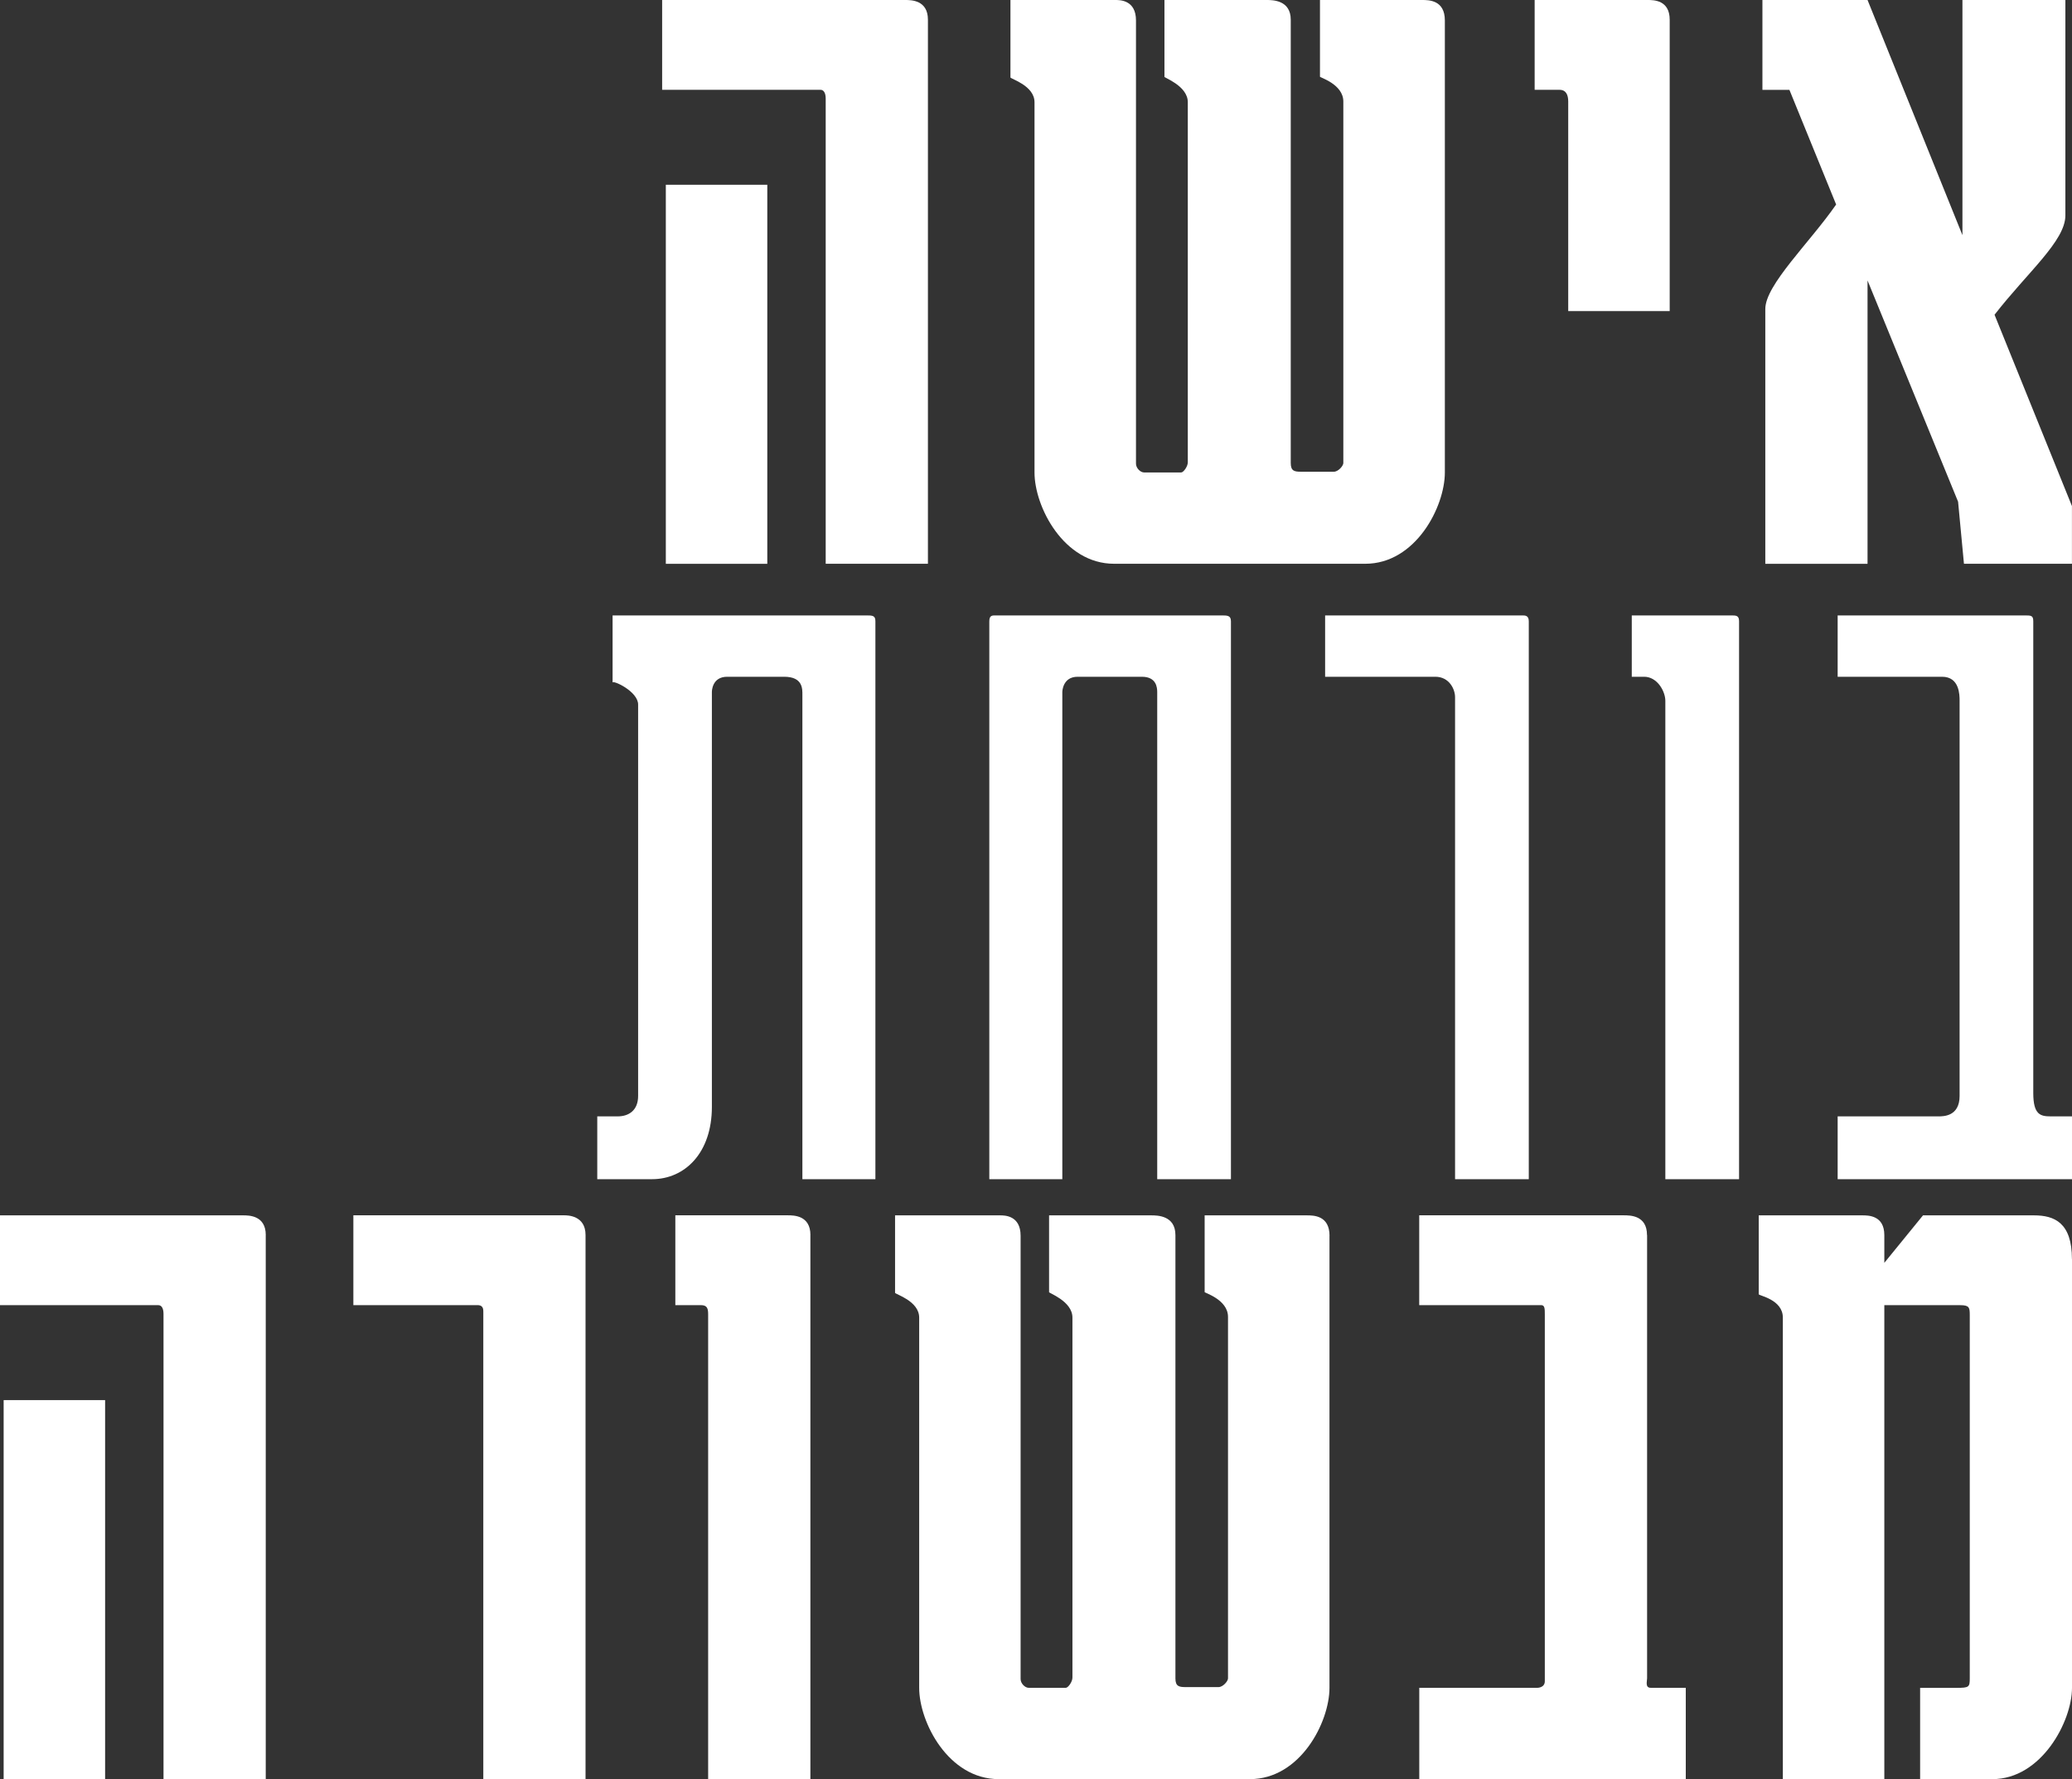
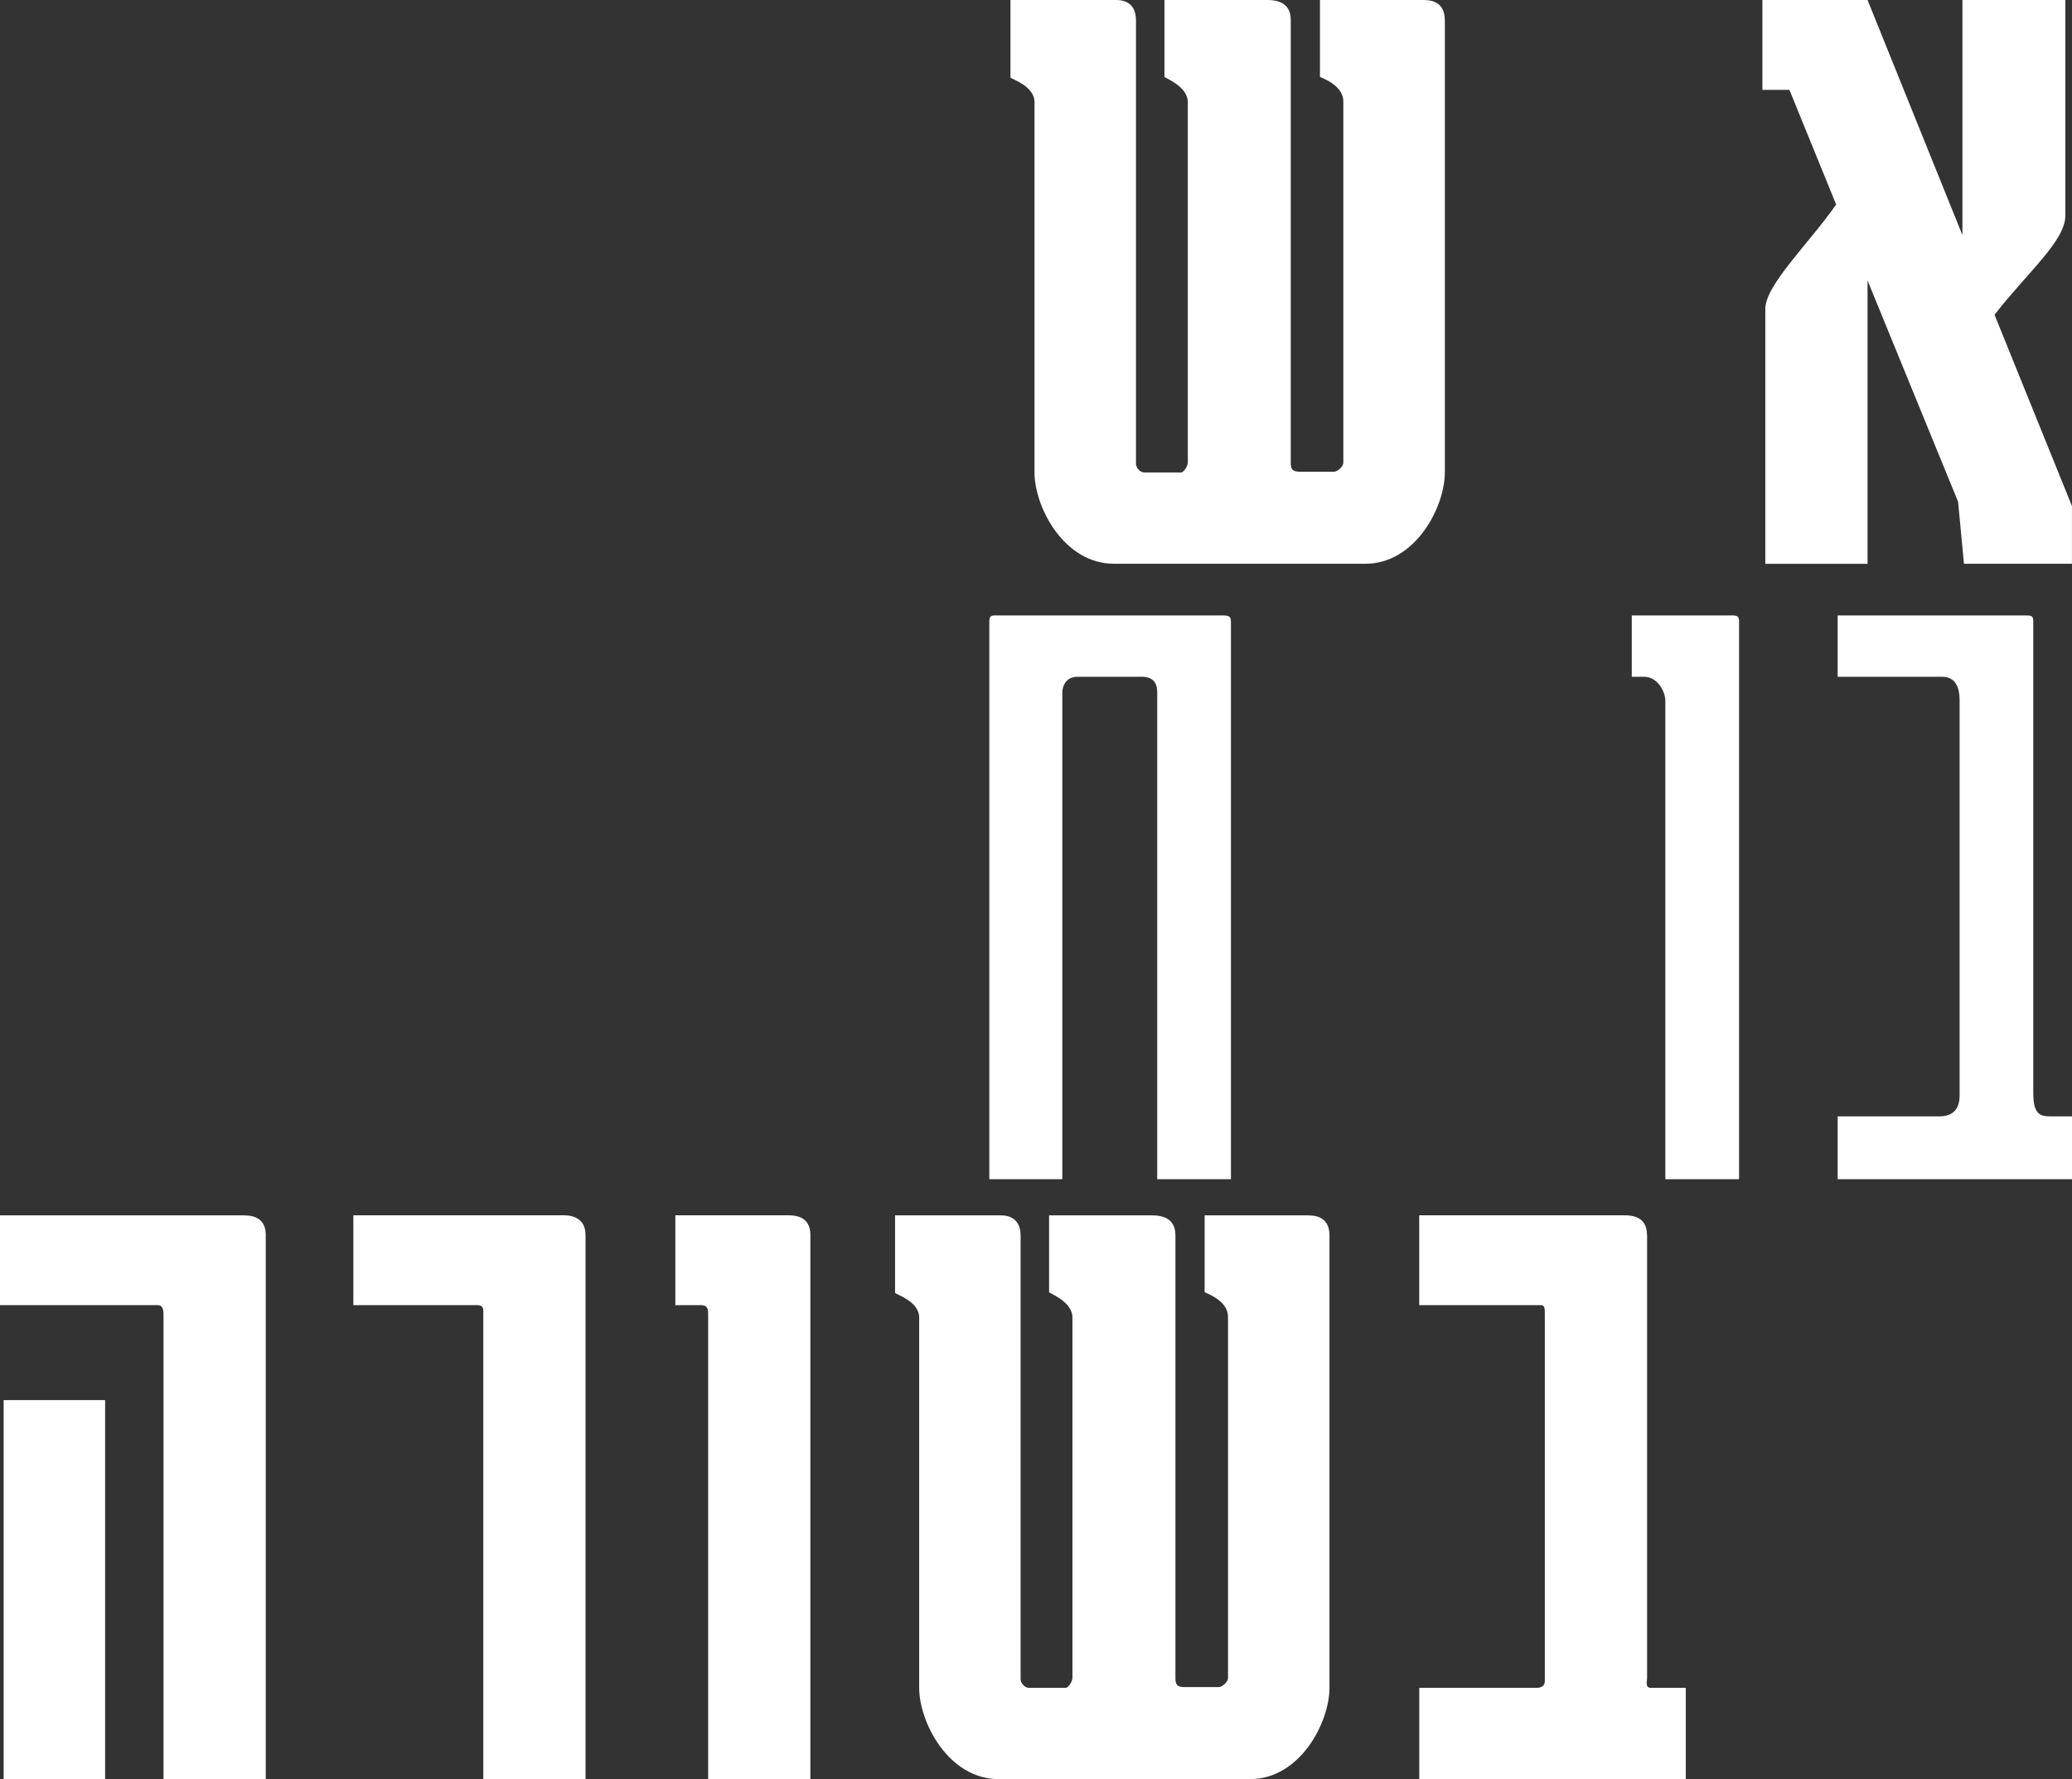
<svg xmlns="http://www.w3.org/2000/svg" id="Layer_2" data-name="Layer 2" viewBox="0 0 438.19 376.16">
  <rect x="0" y="0" width="438.19" height="376.16" fill="#333333" stroke="none" />
  <defs>
    <style>
      .cls-1 {
        fill: #fff;
        stroke-width: 0px;
      }
    </style>
  </defs>
  <g id="Layer_1-2" data-name="Layer 1">
    <g>
      <path class="cls-1" d="m56.2,261.13v115.03h-21.62v-98.35c0-1.24-.46-1.85-1.08-1.85H0v-18.99h51.42c1.23,0,4.79,0,4.79,4.17Zm-33.97,34.9v80.14H.77v-80.14h21.46Z" />
      <path class="cls-1" d="m123.83,261.13v115.03h-21.62v-98.97c0-.77-.31-1.24-1.23-1.24h-26.25v-18.99h44.62c.62,0,4.48,0,4.48,4.17Z" />
      <path class="cls-1" d="m171.38,261.13v115.03h-21.62v-98.2c0-1.24-.15-2.01-1.54-2.01h-5.4v-18.99h23.78c1.24,0,4.79,0,4.79,4.17Z" />
      <path class="cls-1" d="m281.16,261.29v95.58c0,7.26-6.18,19.3-16.83,19.3h-53.11c-10.65,0-16.83-12.04-16.83-19.3v-78.28c0-3.55-5.1-4.94-5.1-5.25v-16.37h22.23c.93,0,4.32,0,4.32,4.32v93.72c0,.93.93,1.85,1.7,1.85h7.87c.46,0,1.39-1.24,1.39-2.16v-76.12c0-3.55-5.25-5.25-4.94-5.4v-16.21h21.62c1.23,0,5.1,0,5.1,4.17v93.72c0,1.7.77,1.85,2.16,1.85h6.95c.93,0,2.01-1.23,2.01-1.85v-76.43c0-3.71-5.1-5.1-4.94-5.25v-16.21h21.62c1.39,0,4.79,0,4.79,4.32Z" />
      <path class="cls-1" d="m348.33,261.13v93.72c0,.62-.46,2.01.77,2.01h7.41v19.3h-56.36v-19.3h25.01s1.54,0,1.54-1.39v-77.51c0-1.24,0-2.01-.77-2.01h-25.79v-18.99h43.23c1.39,0,4.94,0,4.94,4.17Z" />
-       <path class="cls-1" d="m438.19,266.23v90.64c0,7.1-6.48,19.3-16.83,19.3h-15.29v-19.3h7.72c2.62,0,2.78-.15,2.78-2.01v-76.89c0-1.54-.15-2.01-2.01-2.01h-16.06v100.21h-21.46v-97.58c0-3.86-5.1-4.63-5.1-4.94v-16.68h21.93c1.24,0,4.63,0,4.63,4.17v5.87l8.18-10.04h23.47c4.32,0,8.03,1.54,8.03,9.26Z" />
    </g>
    <g>
-       <path class="cls-1" d="m183.12,130.12c1.39,0,2.01,0,2.01,1.24v117.96h-15.44v-102.37c0-1.24.15-3.86-3.86-3.86h-12.04c-3.24,0-3.24,3.09-3.24,3.24v87.7c0,9.73-5.71,15.29-12.66,15.29h-11.58v-13.28h4.32c2.32,0,4.32-1.24,4.32-4.32v-82.76c0-2.78-5.4-5.25-5.4-4.63v-14.21h53.58Z" />
      <path class="cls-1" d="m258.31,130.12c1.24,0,2.01,0,2.01,1.24v117.96h-15.59v-102.99c0-.93-.15-3.24-3.24-3.24h-13.59c-3.24,0-3.24,3.24-3.24,3.24v102.99h-15.44v-117.96c0-1.24.62-1.24,1.24-1.24h47.87Z" />
-       <path class="cls-1" d="m321.92,130.12c.62,0,1.39,0,1.39,1.24v117.96h-15.59v-101.91c0-1.7-1.24-4.32-4.17-4.32h-23.31v-12.97h41.69Z" />
      <path class="cls-1" d="m366.08,130.12c1.08,0,1.7,0,1.7,1.24v117.96h-15.59v-101.13c0-2.01-1.7-5.1-4.48-5.1h-2.62v-12.97h21Z" />
      <path class="cls-1" d="m428.15,130.12c1.39,0,1.85,0,1.85,1.24v99.74c0,4.63,1.54,4.94,3.71,4.94h4.48v13.28h-49.56v-13.28h21.31c1.08,0,4.48,0,4.48-4.32v-83.53c0-1.24,0-5.1-3.71-5.1h-22.08v-12.97h39.53Z" />
    </g>
    <g>
-       <path class="cls-1" d="m196.24,4.17v115.03h-21.62V20.84c0-1.24-.46-1.85-1.08-1.85h-33.51V0h51.42c1.23,0,4.79,0,4.79,4.17Zm-33.97,34.9v80.14h-21.46V39.06h21.46Z" />
      <path class="cls-1" d="m305.56,4.32v95.58c0,7.26-6.18,19.3-16.83,19.3h-53.12c-10.65,0-16.83-12.04-16.83-19.3V21.62c0-3.55-5.09-4.94-5.09-5.25V0h22.23c.93,0,4.32,0,4.32,4.32v93.72c0,.93.93,1.85,1.7,1.85h7.87c.46,0,1.39-1.24,1.39-2.16V21.62c0-3.55-5.25-5.25-4.94-5.4V0h21.62c1.23,0,5.09,0,5.09,4.17v93.72c0,1.7.77,1.85,2.16,1.85h6.95c.93,0,2.01-1.23,2.01-1.85V21.46c0-3.71-5.1-5.1-4.94-5.25V0h21.62c1.39,0,4.79,0,4.79,4.32Z" />
-       <path class="cls-1" d="m353.11,4.17v61.61h-21.46V21.46c0-1.39-.46-2.47-1.85-2.47h-5.25V0h23.93c1.23,0,4.63,0,4.63,4.17Z" />
      <path class="cls-1" d="m438.19,119.2h-22.85l-1.24-13.12-19.15-46.78v59.91h-21.62v-53.89c0-5.1,9.42-14.05,14.98-22.08l-9.88-24.24h-5.71V0h22.23l20.07,49.72V0h21.77v45.55c0,5.4-8.03,12.04-14.98,21l16.37,40.45v12.2Z" />
    </g>
  </g>
</svg>